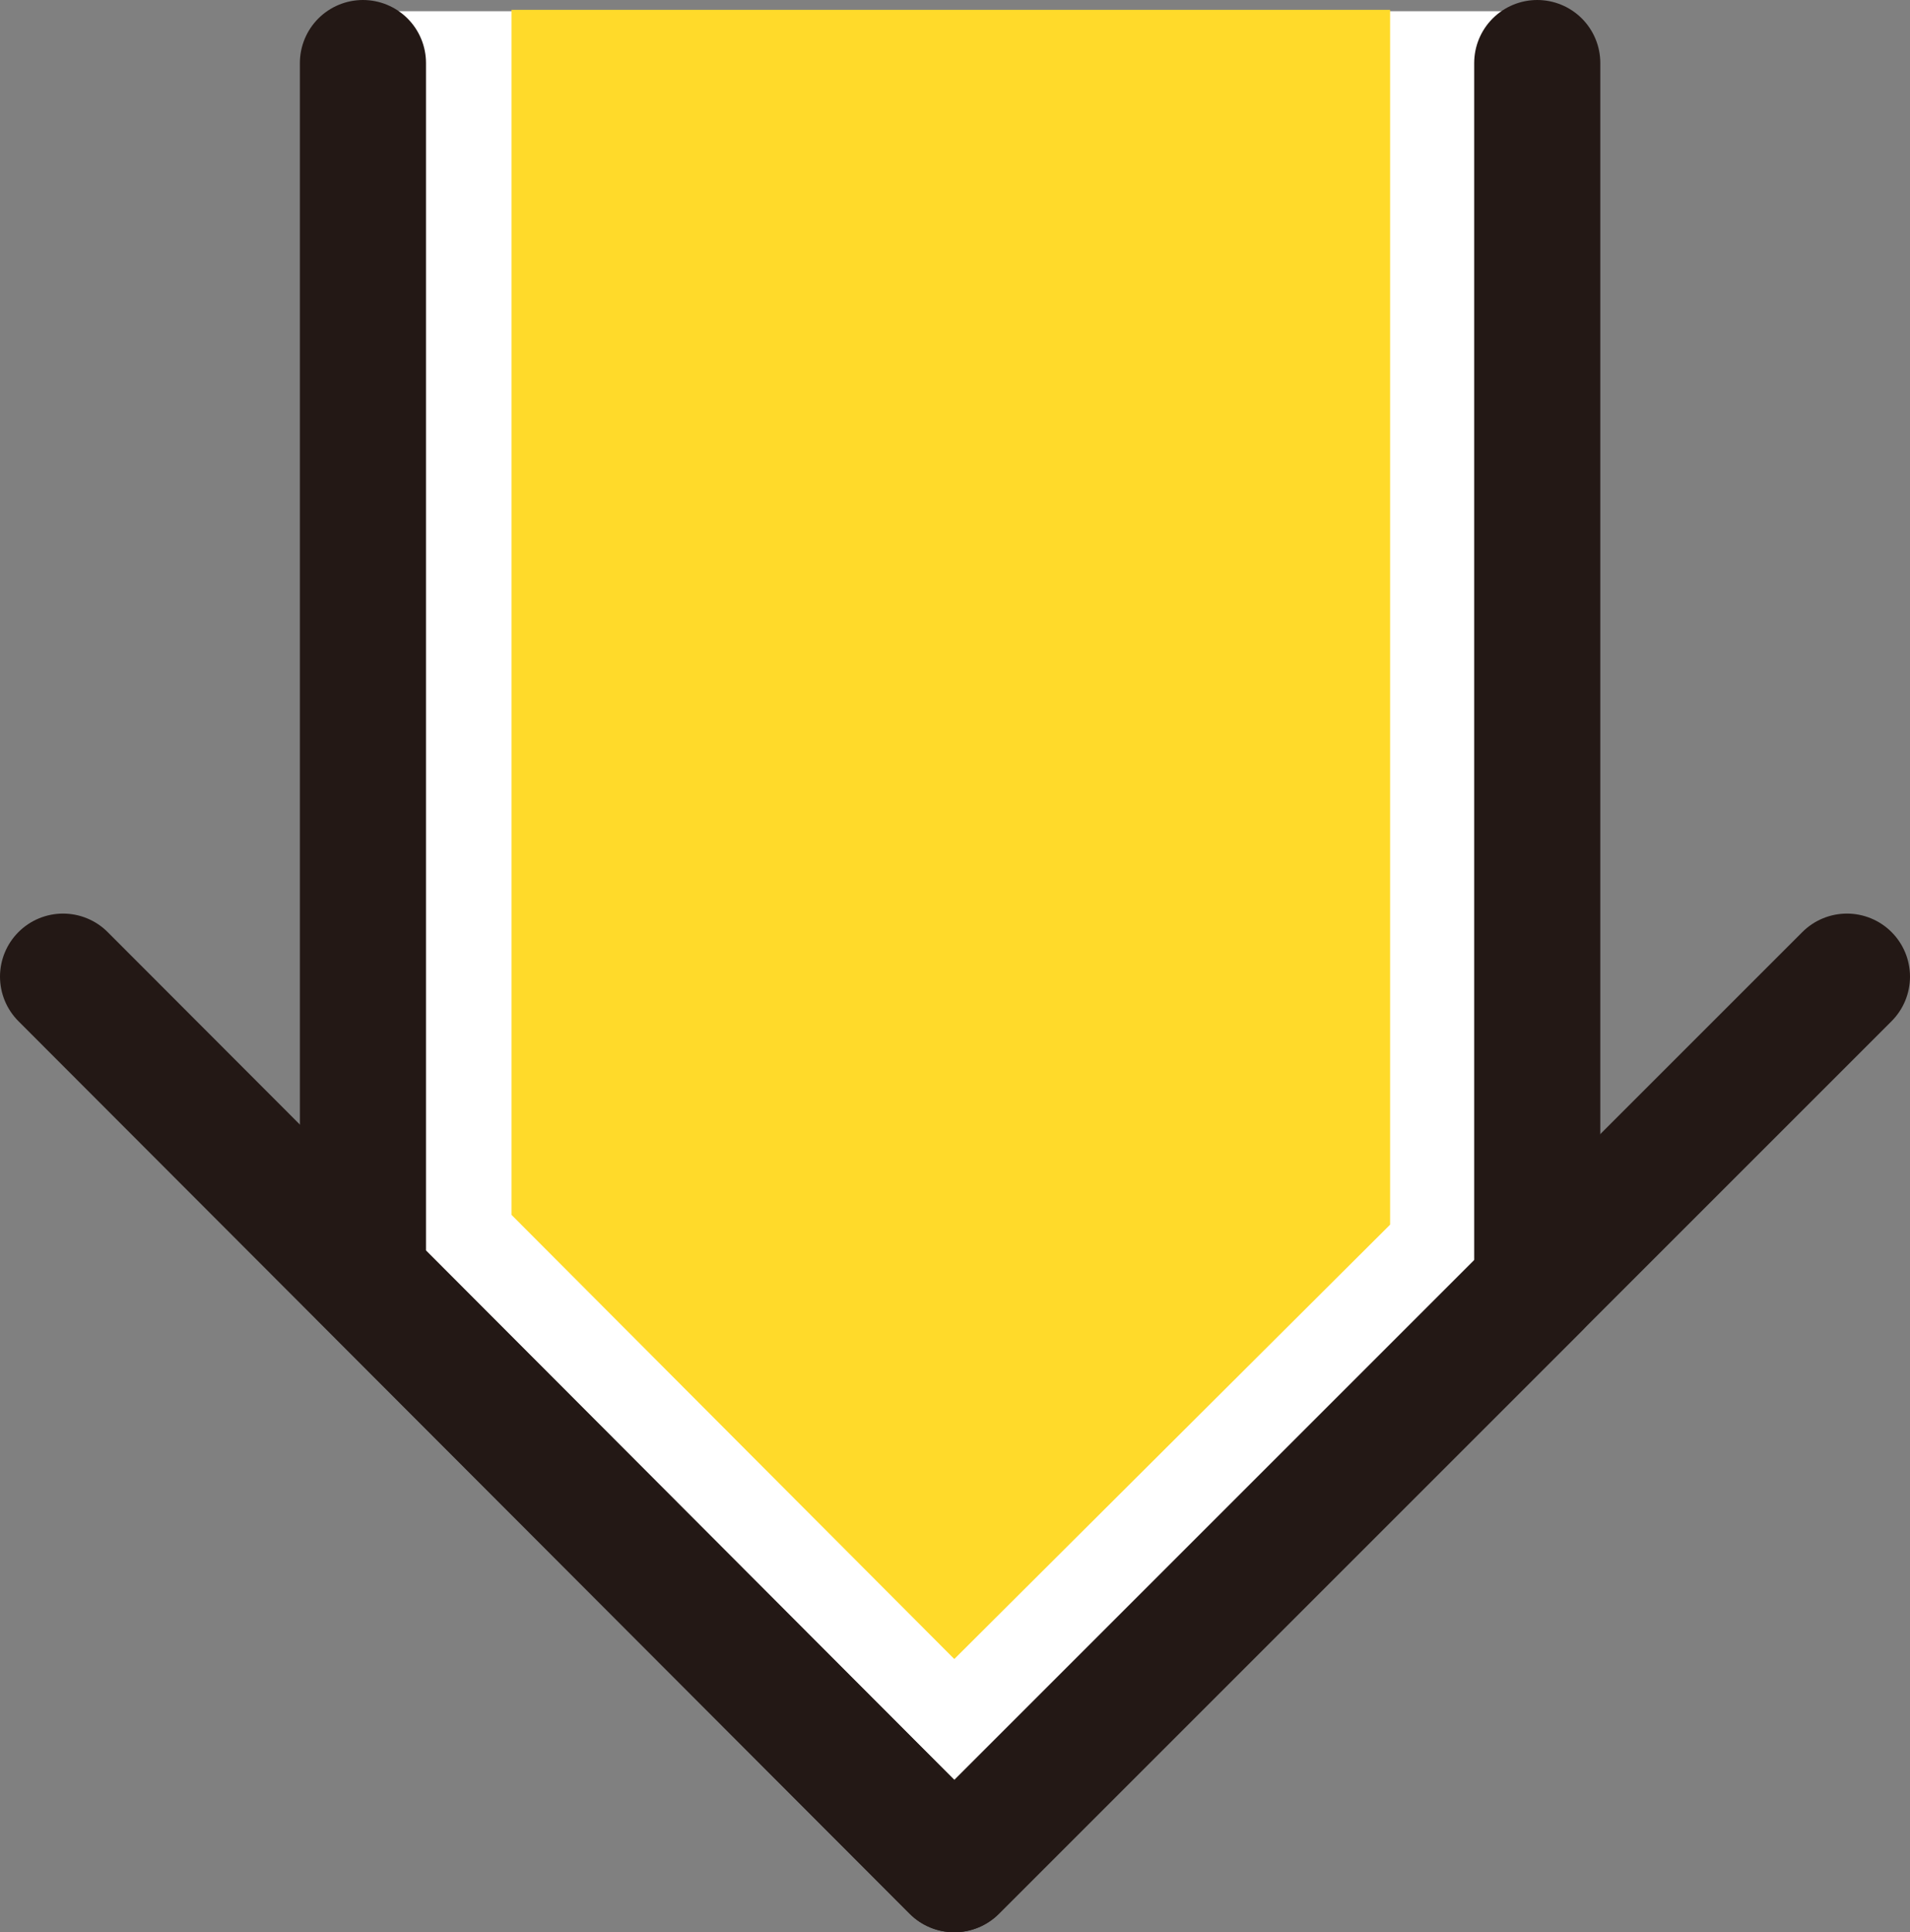
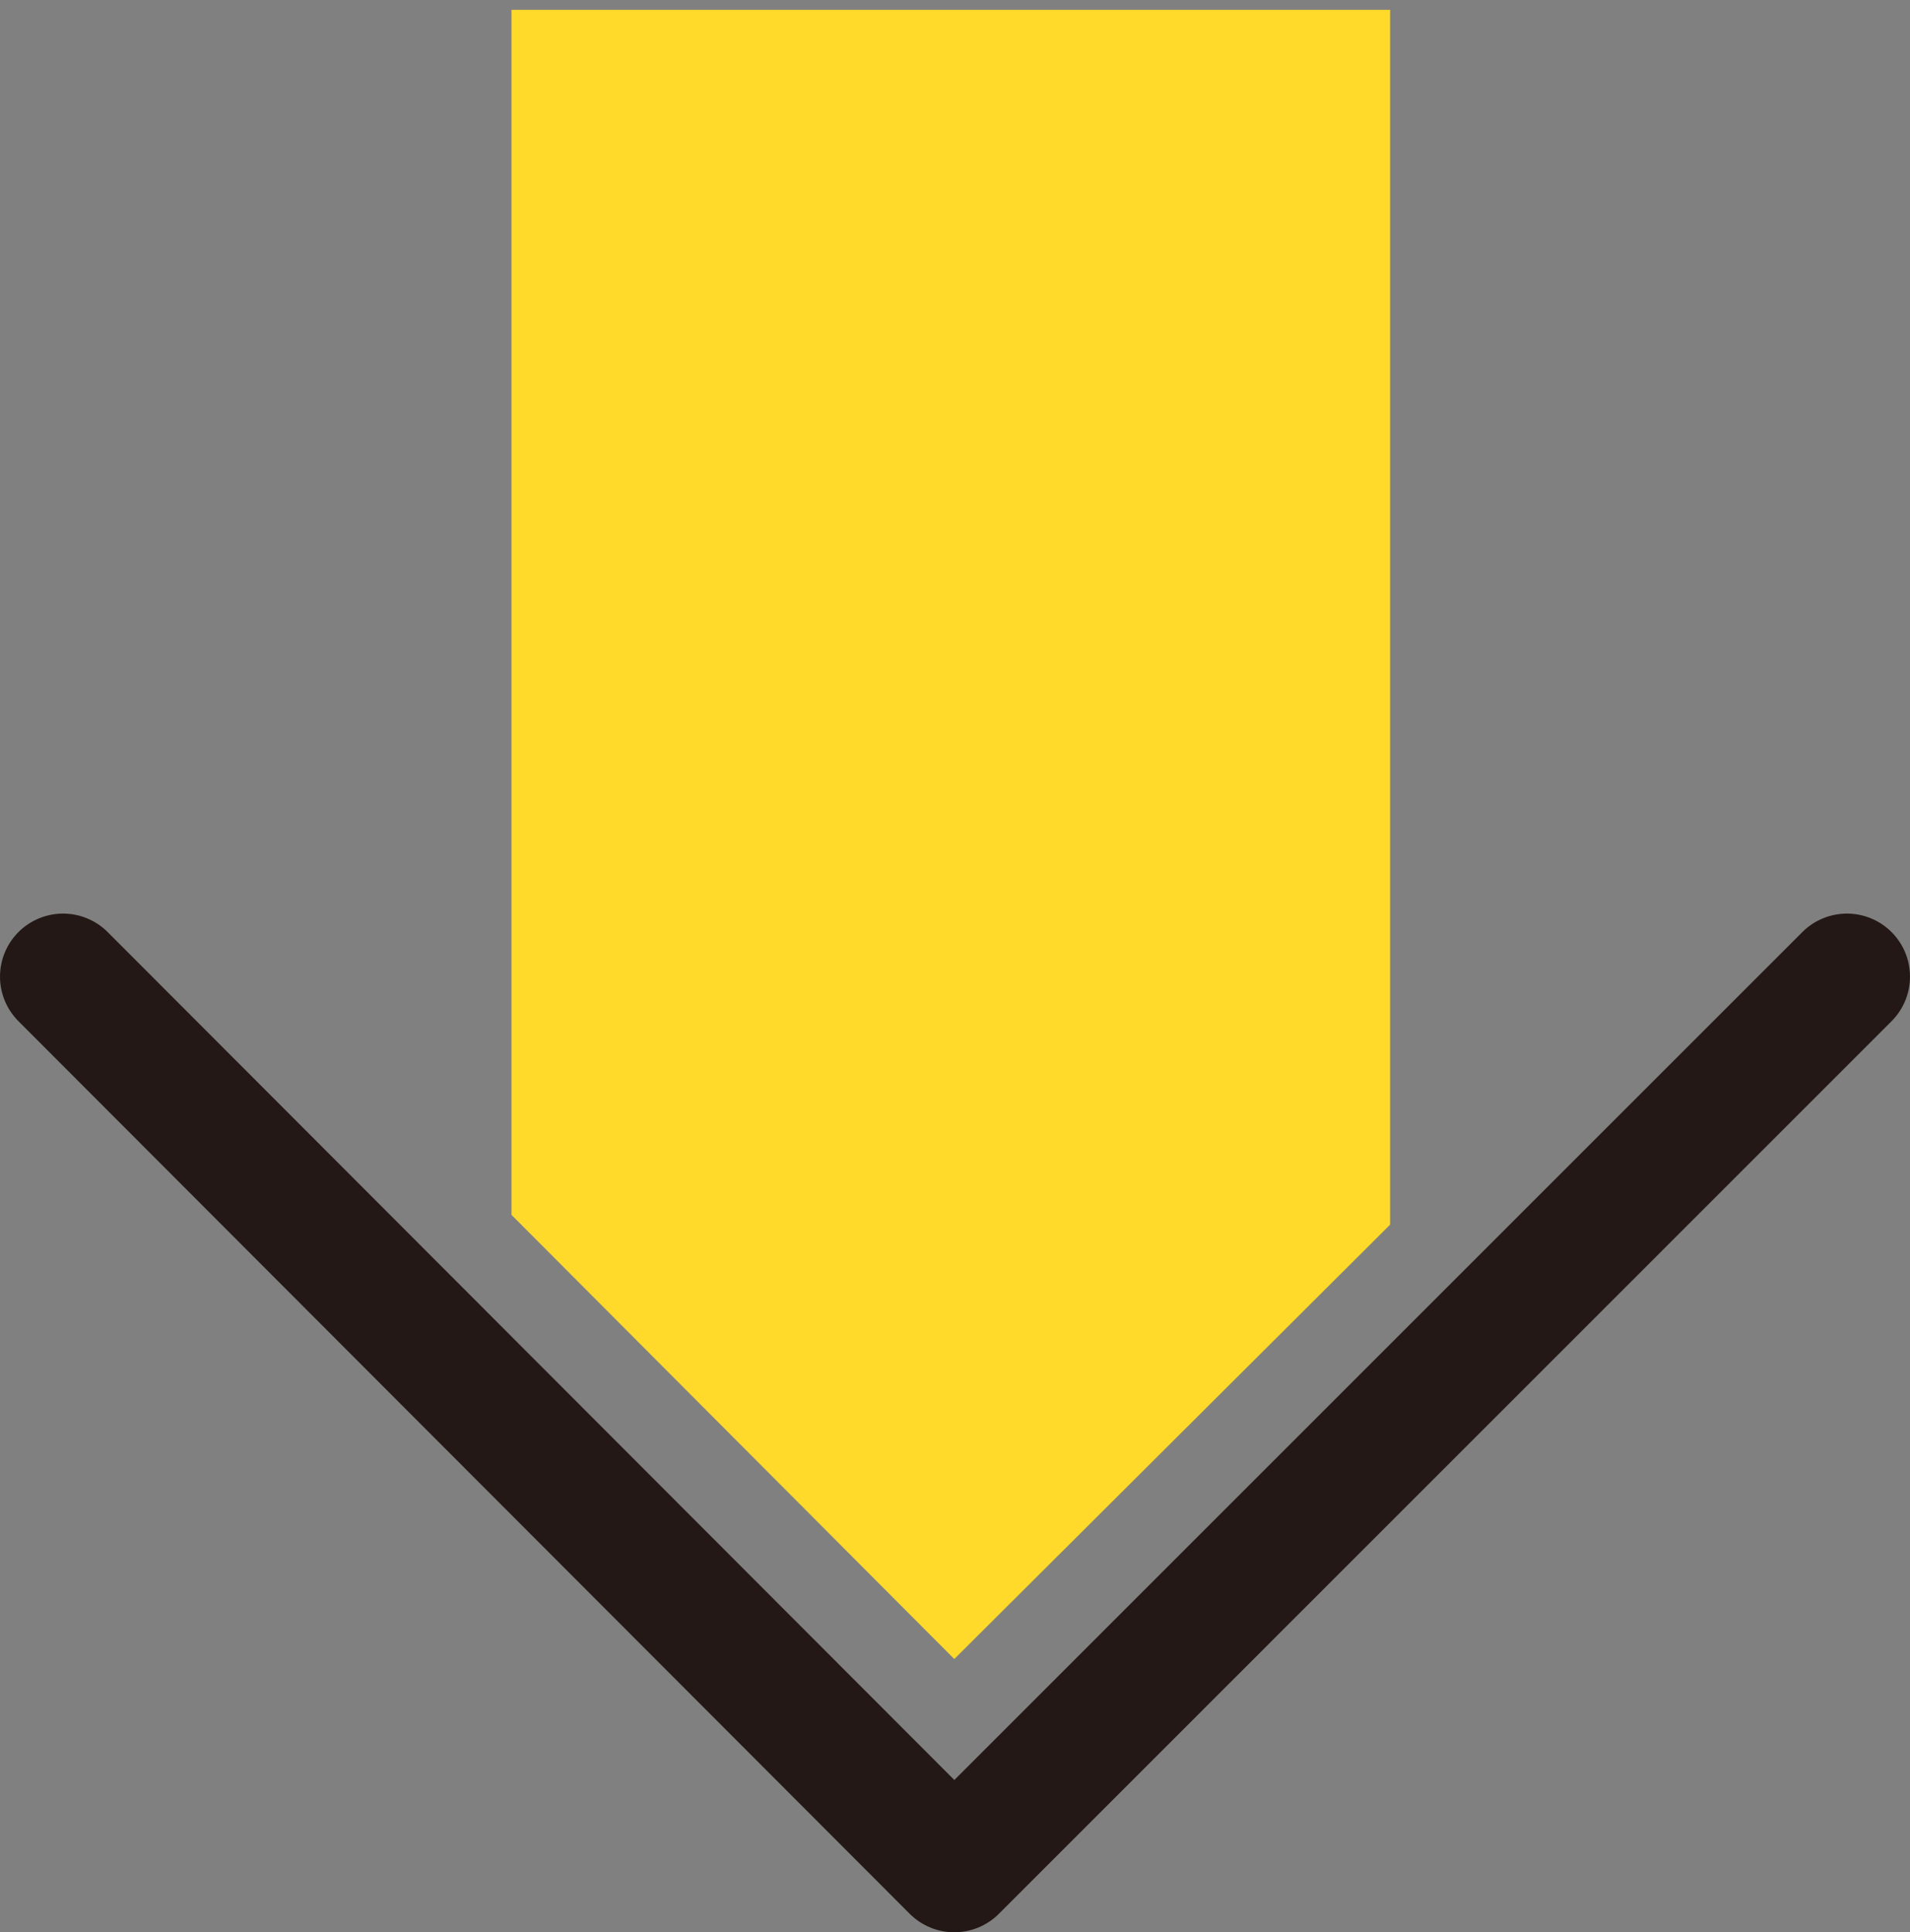
<svg xmlns="http://www.w3.org/2000/svg" id="_レイヤー_1" data-name="レイヤー_1" version="1.1" viewBox="0 0 136.3 137.9">
  <rect x="0" y="0" width="136.3" height="137.9" fill="#808080" stroke="none" />
  <defs>
    <style>
      .st0 {
        fill: none;
        stroke: #231815;
        stroke-linecap: round;
        stroke-linejoin: round;
        stroke-width: 9px;
      }

      .st1 {
        fill: #ffda2a;
      }

      .st2 {
        fill: #fff;
      }
    </style>
  </defs>
-   <polygon class="st2" points="25.1 .8 110.5 .8 110.5 92.1 68.1 134.5 25.1 91.4 25.1 .8" />
  <g>
    <g>
-       <polyline class="st0" points="25.9 4.5 25.9 91.1 68.1 133.4 109.7 91.8 109.7 4.5" />
      <polygon class="st1" points="36.5 .7 99.2 .7 99.2 87.4 68.1 118.4 36.5 86.7 36.5 .7" />
    </g>
    <polyline class="st0" points="131.8 69.7 68.1 133.4 4.5 69.7" />
  </g>
</svg>